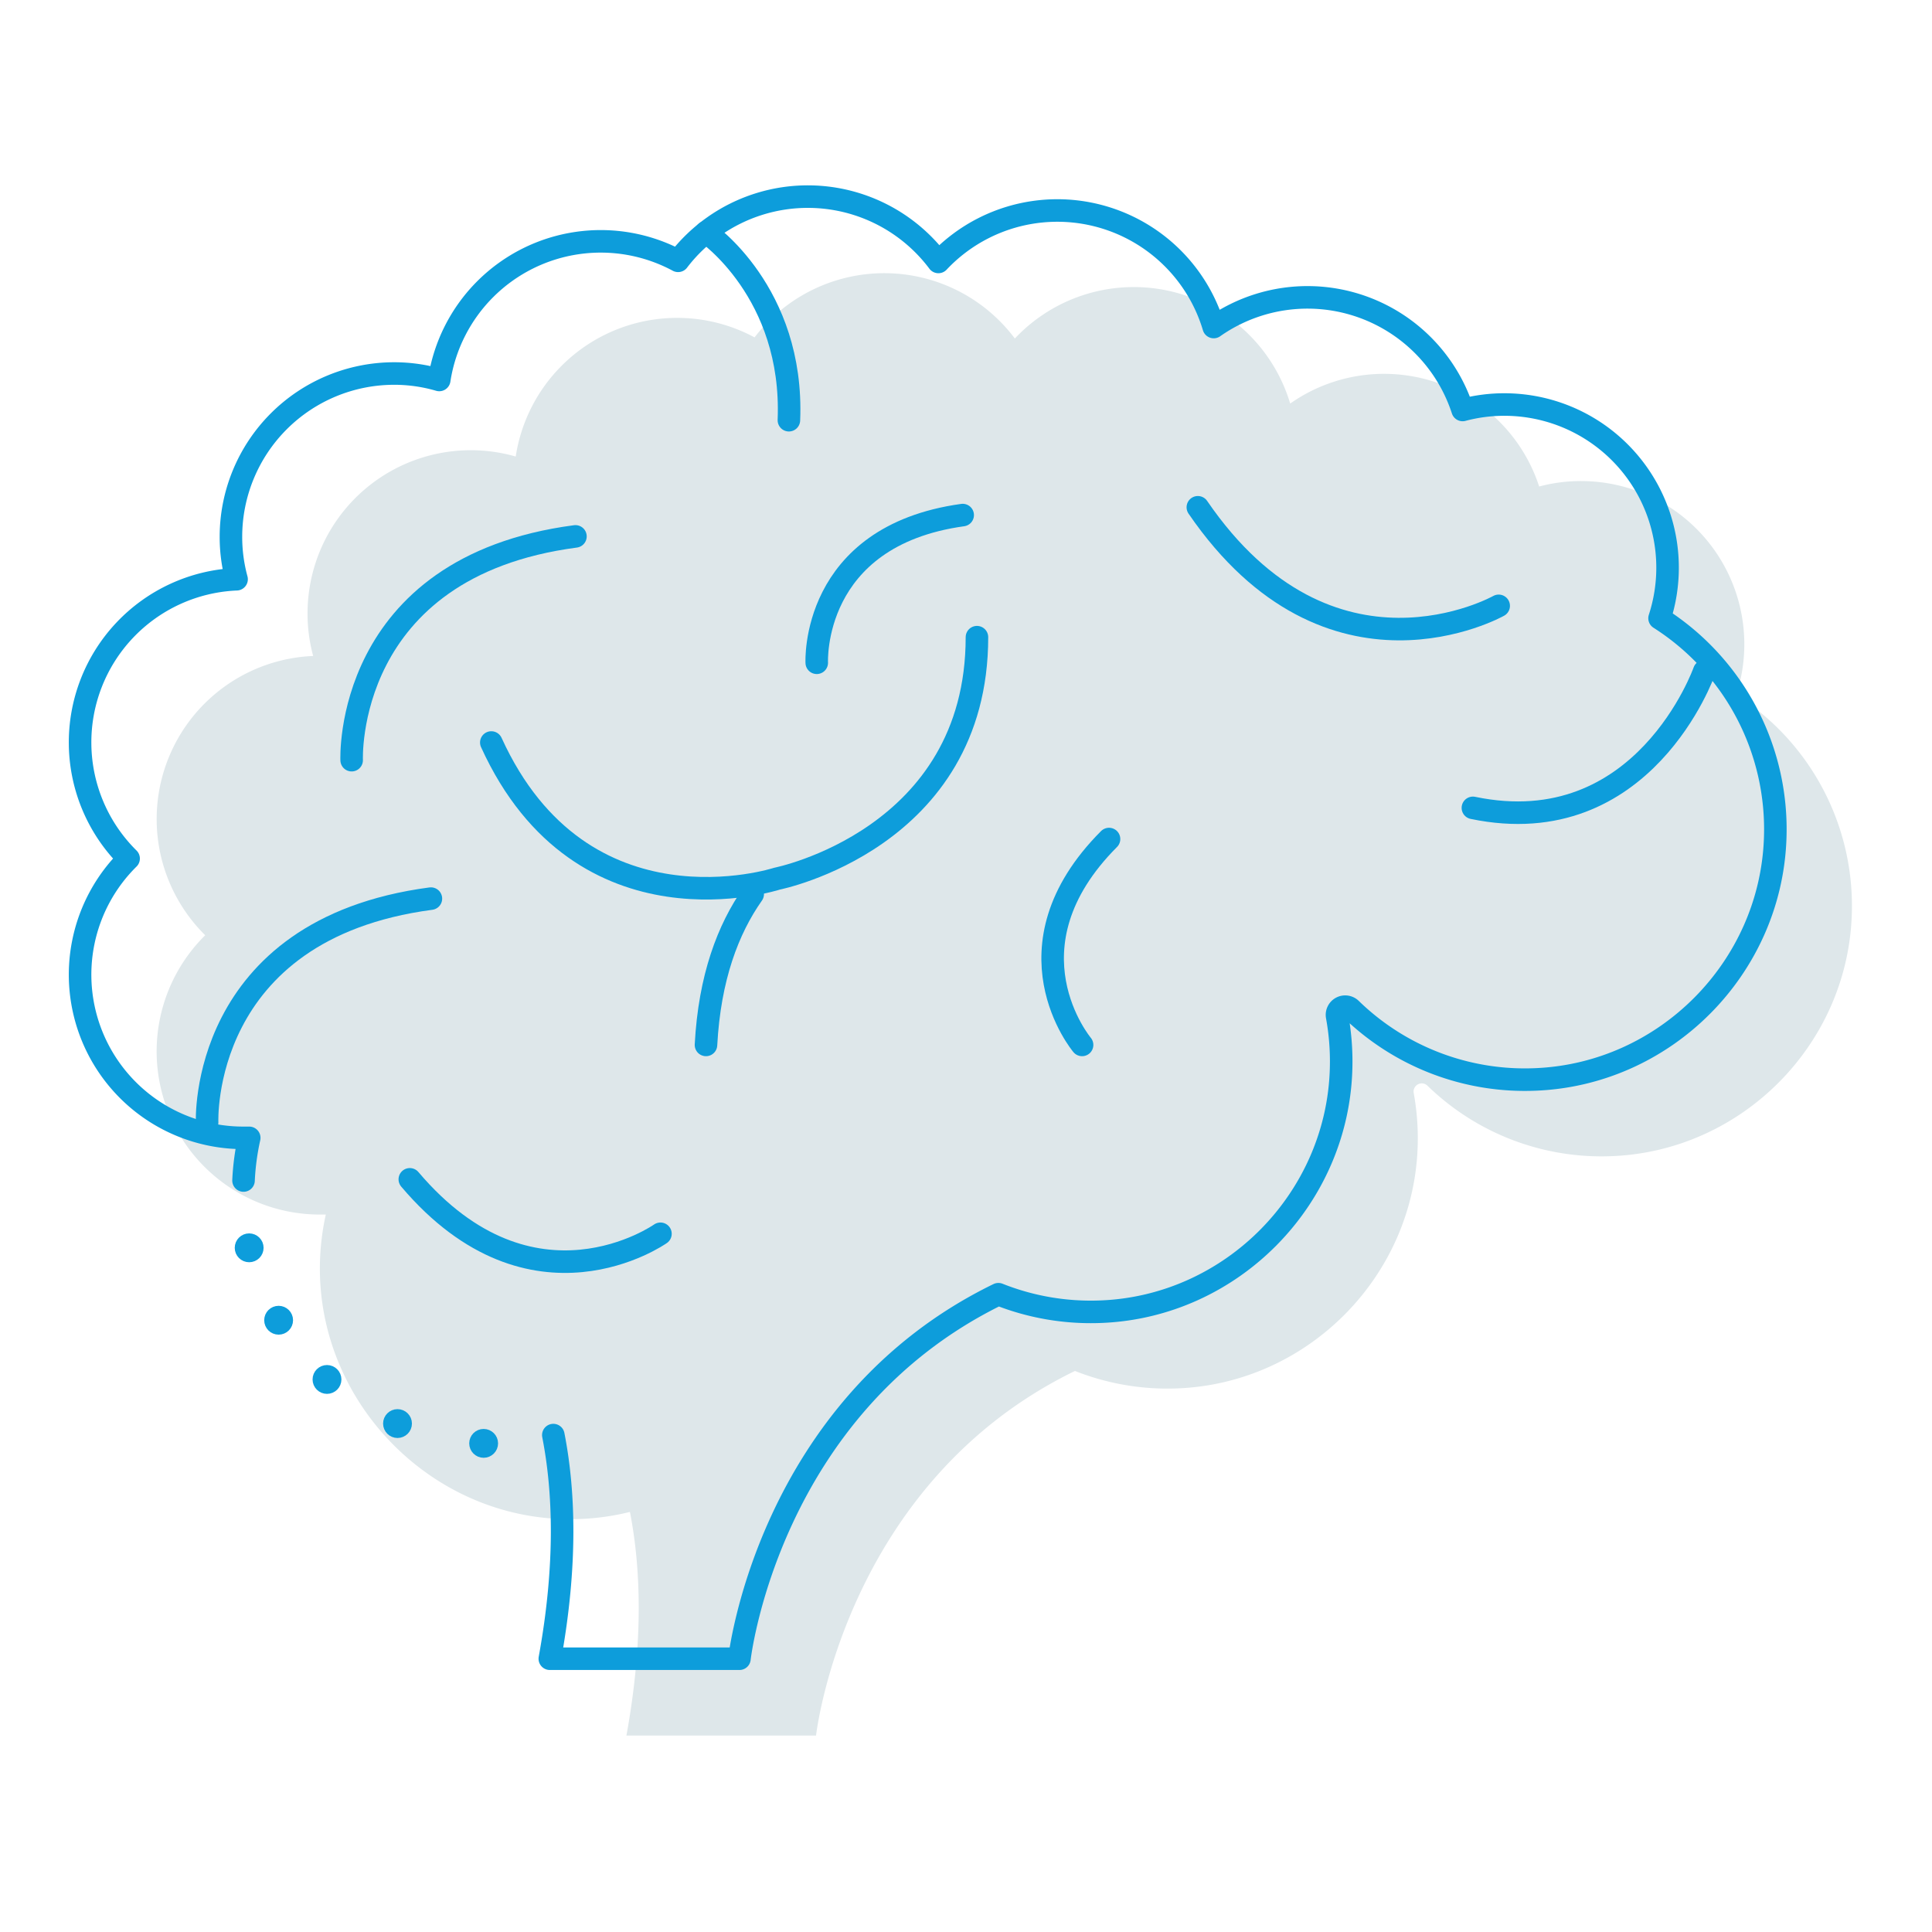
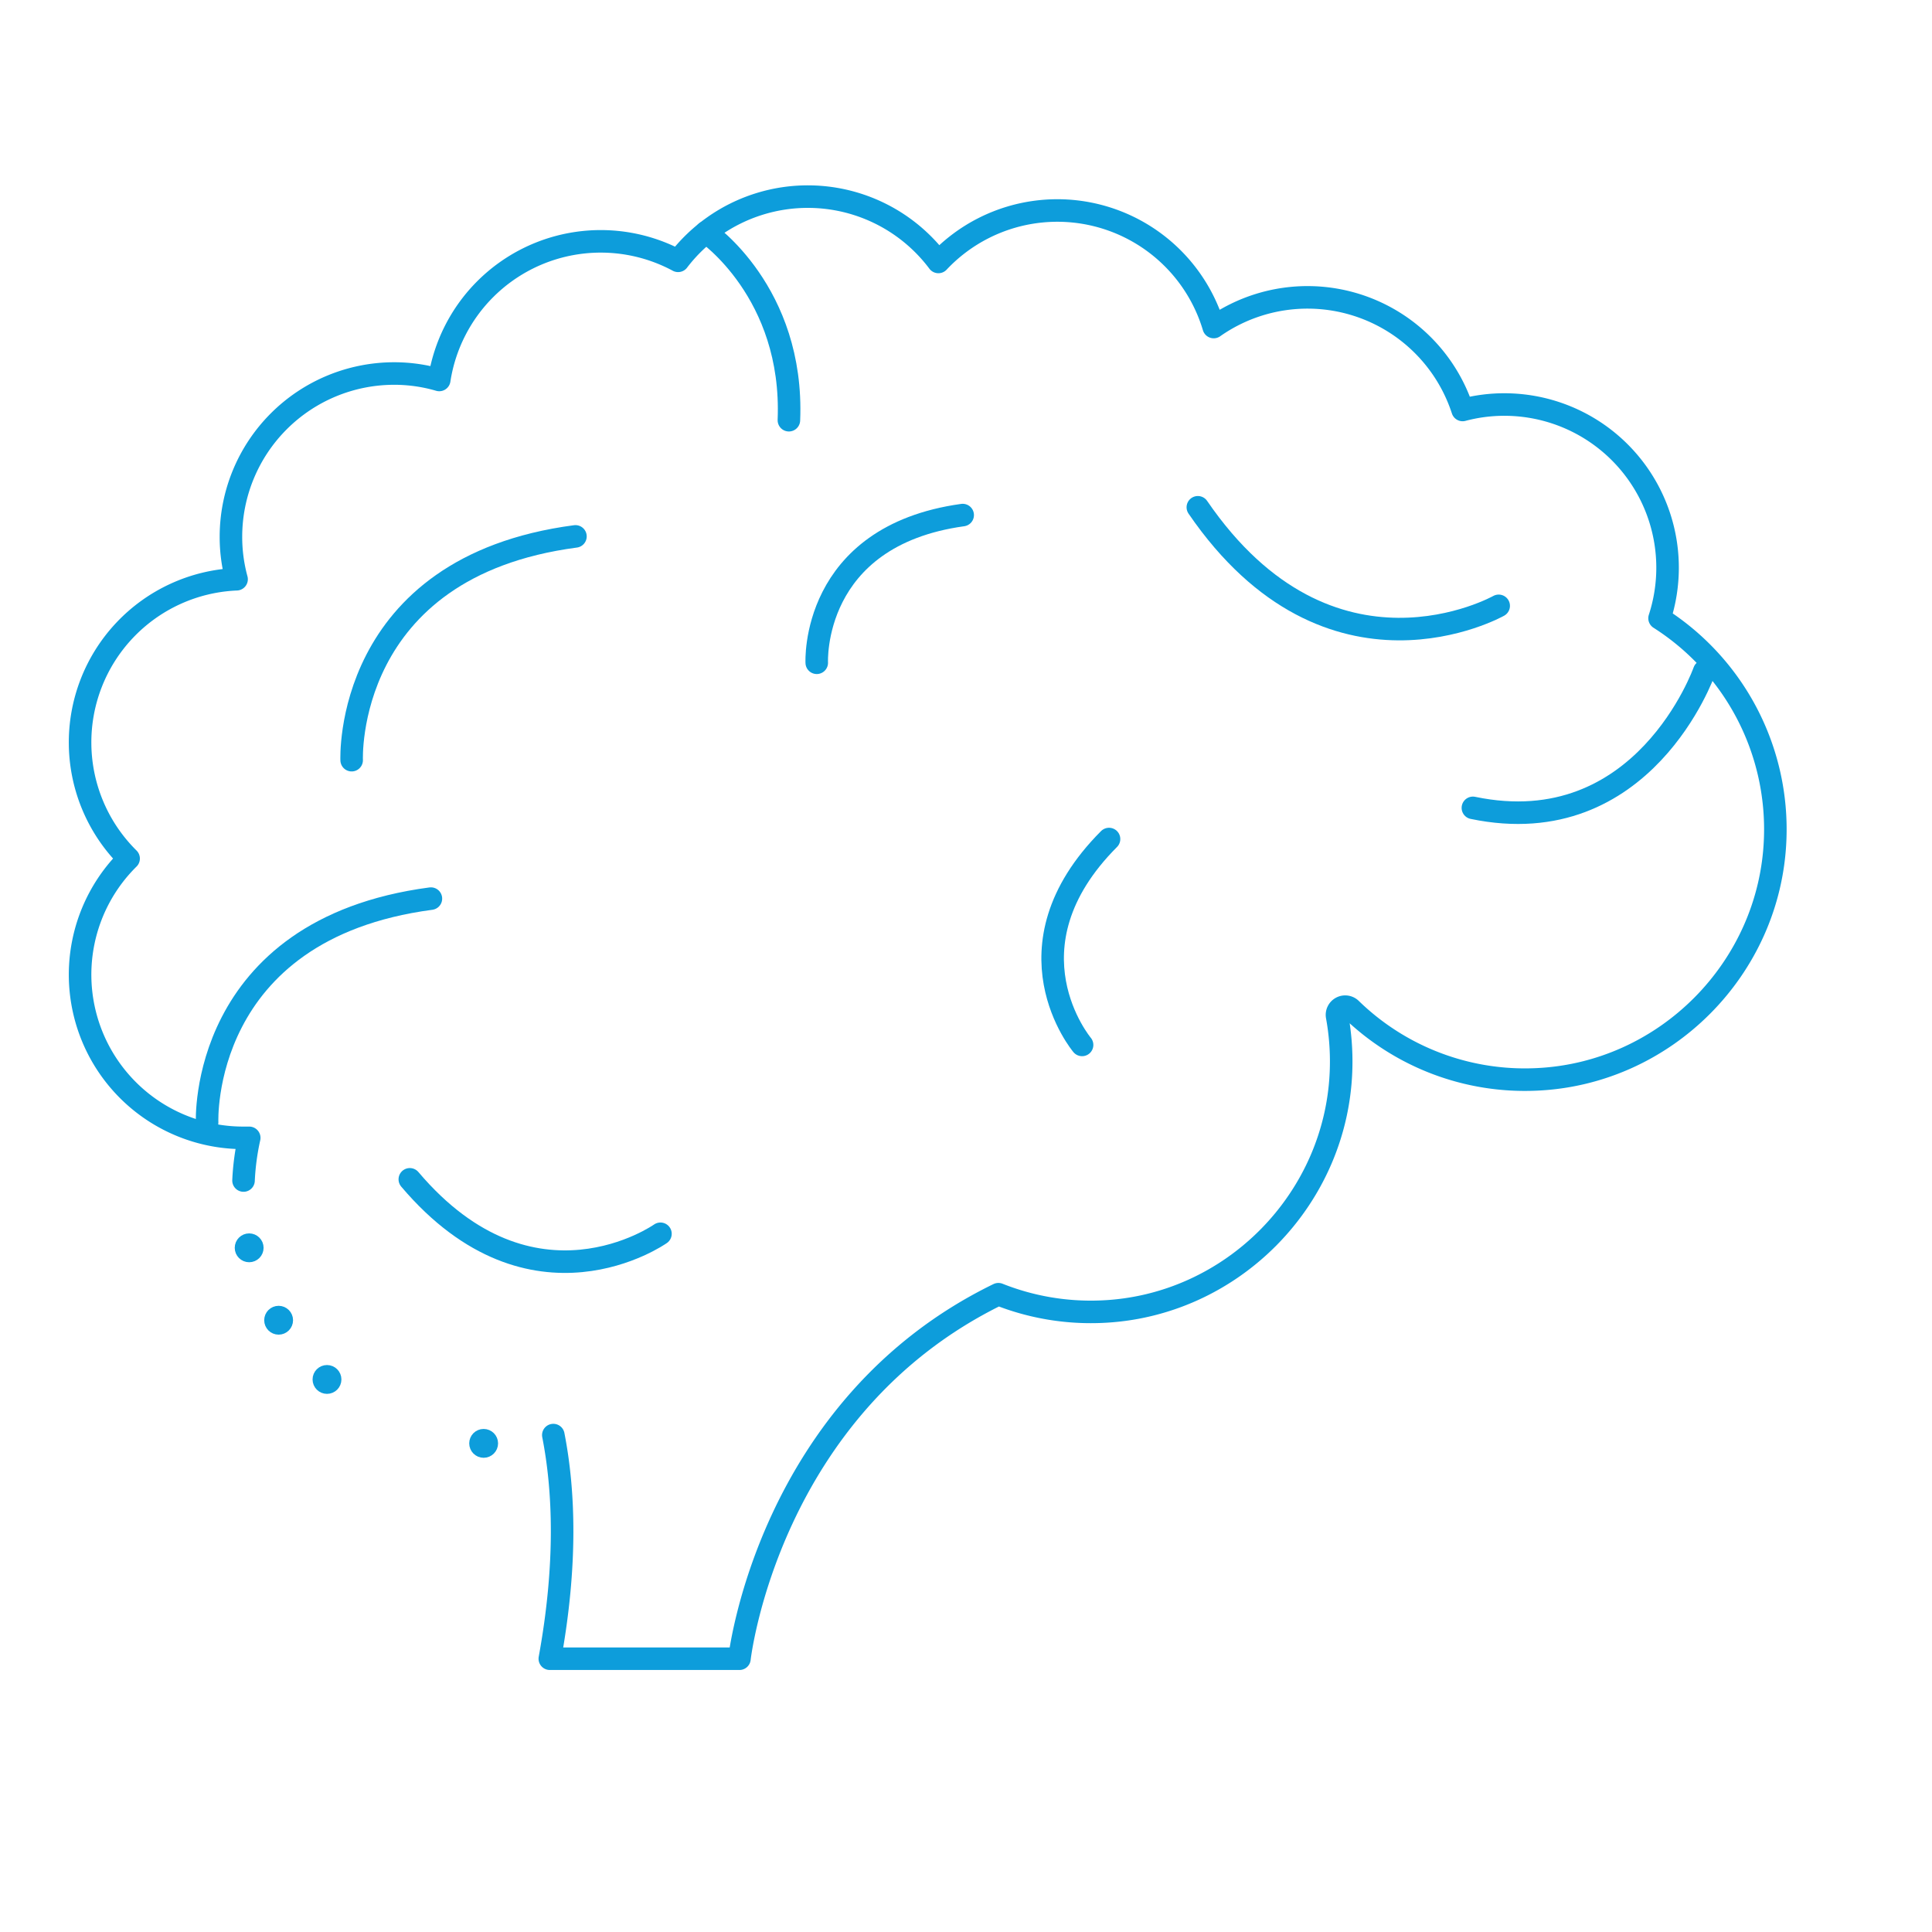
<svg xmlns="http://www.w3.org/2000/svg" id="Layer_2" data-name="Layer 2" viewBox="0 0 600 600">
  <defs>
    <style>.cls-1{fill:#dee7ea;}.cls-2{fill:none;stroke-linecap:round;stroke-linejoin:round;stroke-width:7px;}.cls-2,.cls-3{stroke:#0d9ddb;}.cls-3{fill:#0d9ddb;stroke-miterlimit:10;stroke-width:4px;}</style>
  </defs>
-   <path class="cls-1" d="M575.07,284.51c-1.56,40.1-34.15,72.83-74.24,74.53a77.47,77.47,0,0,1-57.51-21.86,2.54,2.54,0,0,0-4.28,2.26,78.52,78.52,0,0,1,1.25,15.81c-.88,40.77-33.9,74.38-74.65,75.93a77.81,77.81,0,0,1-31.8-5.42C262.2,460.64,253.43,539,253.43,539H194.54c5.34-29.29,4.48-52.13,1.09-69.46a76,76,0,0,1-18.84,2.25c-43.73-.14-79.38-37.67-77.37-81.35a78.1,78.1,0,0,1,1.76-13.25c-.61,0-1.23,0-1.84,0a50.67,50.67,0,0,1-35.61-86.74,50.7,50.7,0,0,1,33.53-86.73,50,50,0,0,1-1.75-13.19,50.69,50.69,0,0,1,64.65-48.75,50.72,50.72,0,0,1,74.18-37,50.66,50.66,0,0,1,80.83.35,50.69,50.69,0,0,1,85.51,20.2A50.65,50.65,0,0,1,478,151.09a50.32,50.32,0,0,1,13.12-1.69,50.69,50.69,0,0,1,48.09,66.43A77.64,77.64,0,0,1,575.07,284.51Z" />
  <path class="cls-2" d="M75.63,366.62a77.11,77.11,0,0,1,1.77-13.25c-.62,0-1.23,0-1.85,0a50.68,50.68,0,0,1-35.61-86.74,50.71,50.71,0,0,1,33.53-86.74,50,50,0,0,1-1.75-13.19A50.71,50.71,0,0,1,122.41,116a49.78,49.78,0,0,1,14,2,50.74,50.74,0,0,1,74.18-37,50.67,50.67,0,0,1,80.84.35,50.68,50.68,0,0,1,85.5,20.21,50.66,50.66,0,0,1,77.3,25.76,50.19,50.19,0,0,1,13.11-1.69A50.68,50.68,0,0,1,515.39,192a77.69,77.69,0,0,1,35.9,68.68c-1.57,40.11-34.15,72.83-74.25,74.54a77.45,77.45,0,0,1-57.5-21.87,2.55,2.55,0,0,0-4.29,2.26,77.8,77.8,0,0,1,1.25,15.81c-.88,40.77-33.9,74.38-74.64,75.94a77.62,77.62,0,0,1-31.8-5.43c-71.65,34.88-80.42,113.2-80.42,113.2H170.75c5.34-29.28,4.48-52.13,1.09-69.45" />
  <path class="cls-2" d="M109.21,236.08s-2.66-60,69.5-69.5" />
  <path class="cls-2" d="M64.32,348.57s-2.66-59.95,69.5-69.5" />
  <path class="cls-2" d="M219.25,72.12S246.62,90.71,245,130.5" />
  <path class="cls-2" d="M465.43,188.15S413.14,217.6,372,157.54" />
  <path class="cls-2" d="M253.65,205.83s-2-39.32,45.32-45.87" />
  <path class="cls-2" d="M336.05,324.51s-25.35-30.13,8.37-63.94" />
  <path class="cls-2" d="M529.27,208.44s-18.78,53.49-71.85,42.45" />
  <path class="cls-2" d="M205.11,383.16s-39.7,28.09-77.84-16.91" />
-   <path class="cls-2" d="M152.58,230.59c28.25,62,88.73,42.29,88.73,42.29s62.09-12.31,62.09-75" />
-   <path class="cls-2" d="M233.76,277.67c-7.64,10.85-13.4,25.92-14.51,46.84" />
  <circle class="cls-3" cx="77.38" cy="387.52" r="2.48" />
  <circle class="cls-3" cx="150.2" cy="448.25" r="2.48" />
-   <circle class="cls-3" cx="123.45" cy="442.1" r="2.48" />
  <circle class="cls-3" cx="86.53" cy="410.01" r="2.48" />
  <circle class="cls-3" cx="101.55" cy="428.4" r="2.48" />
</svg>